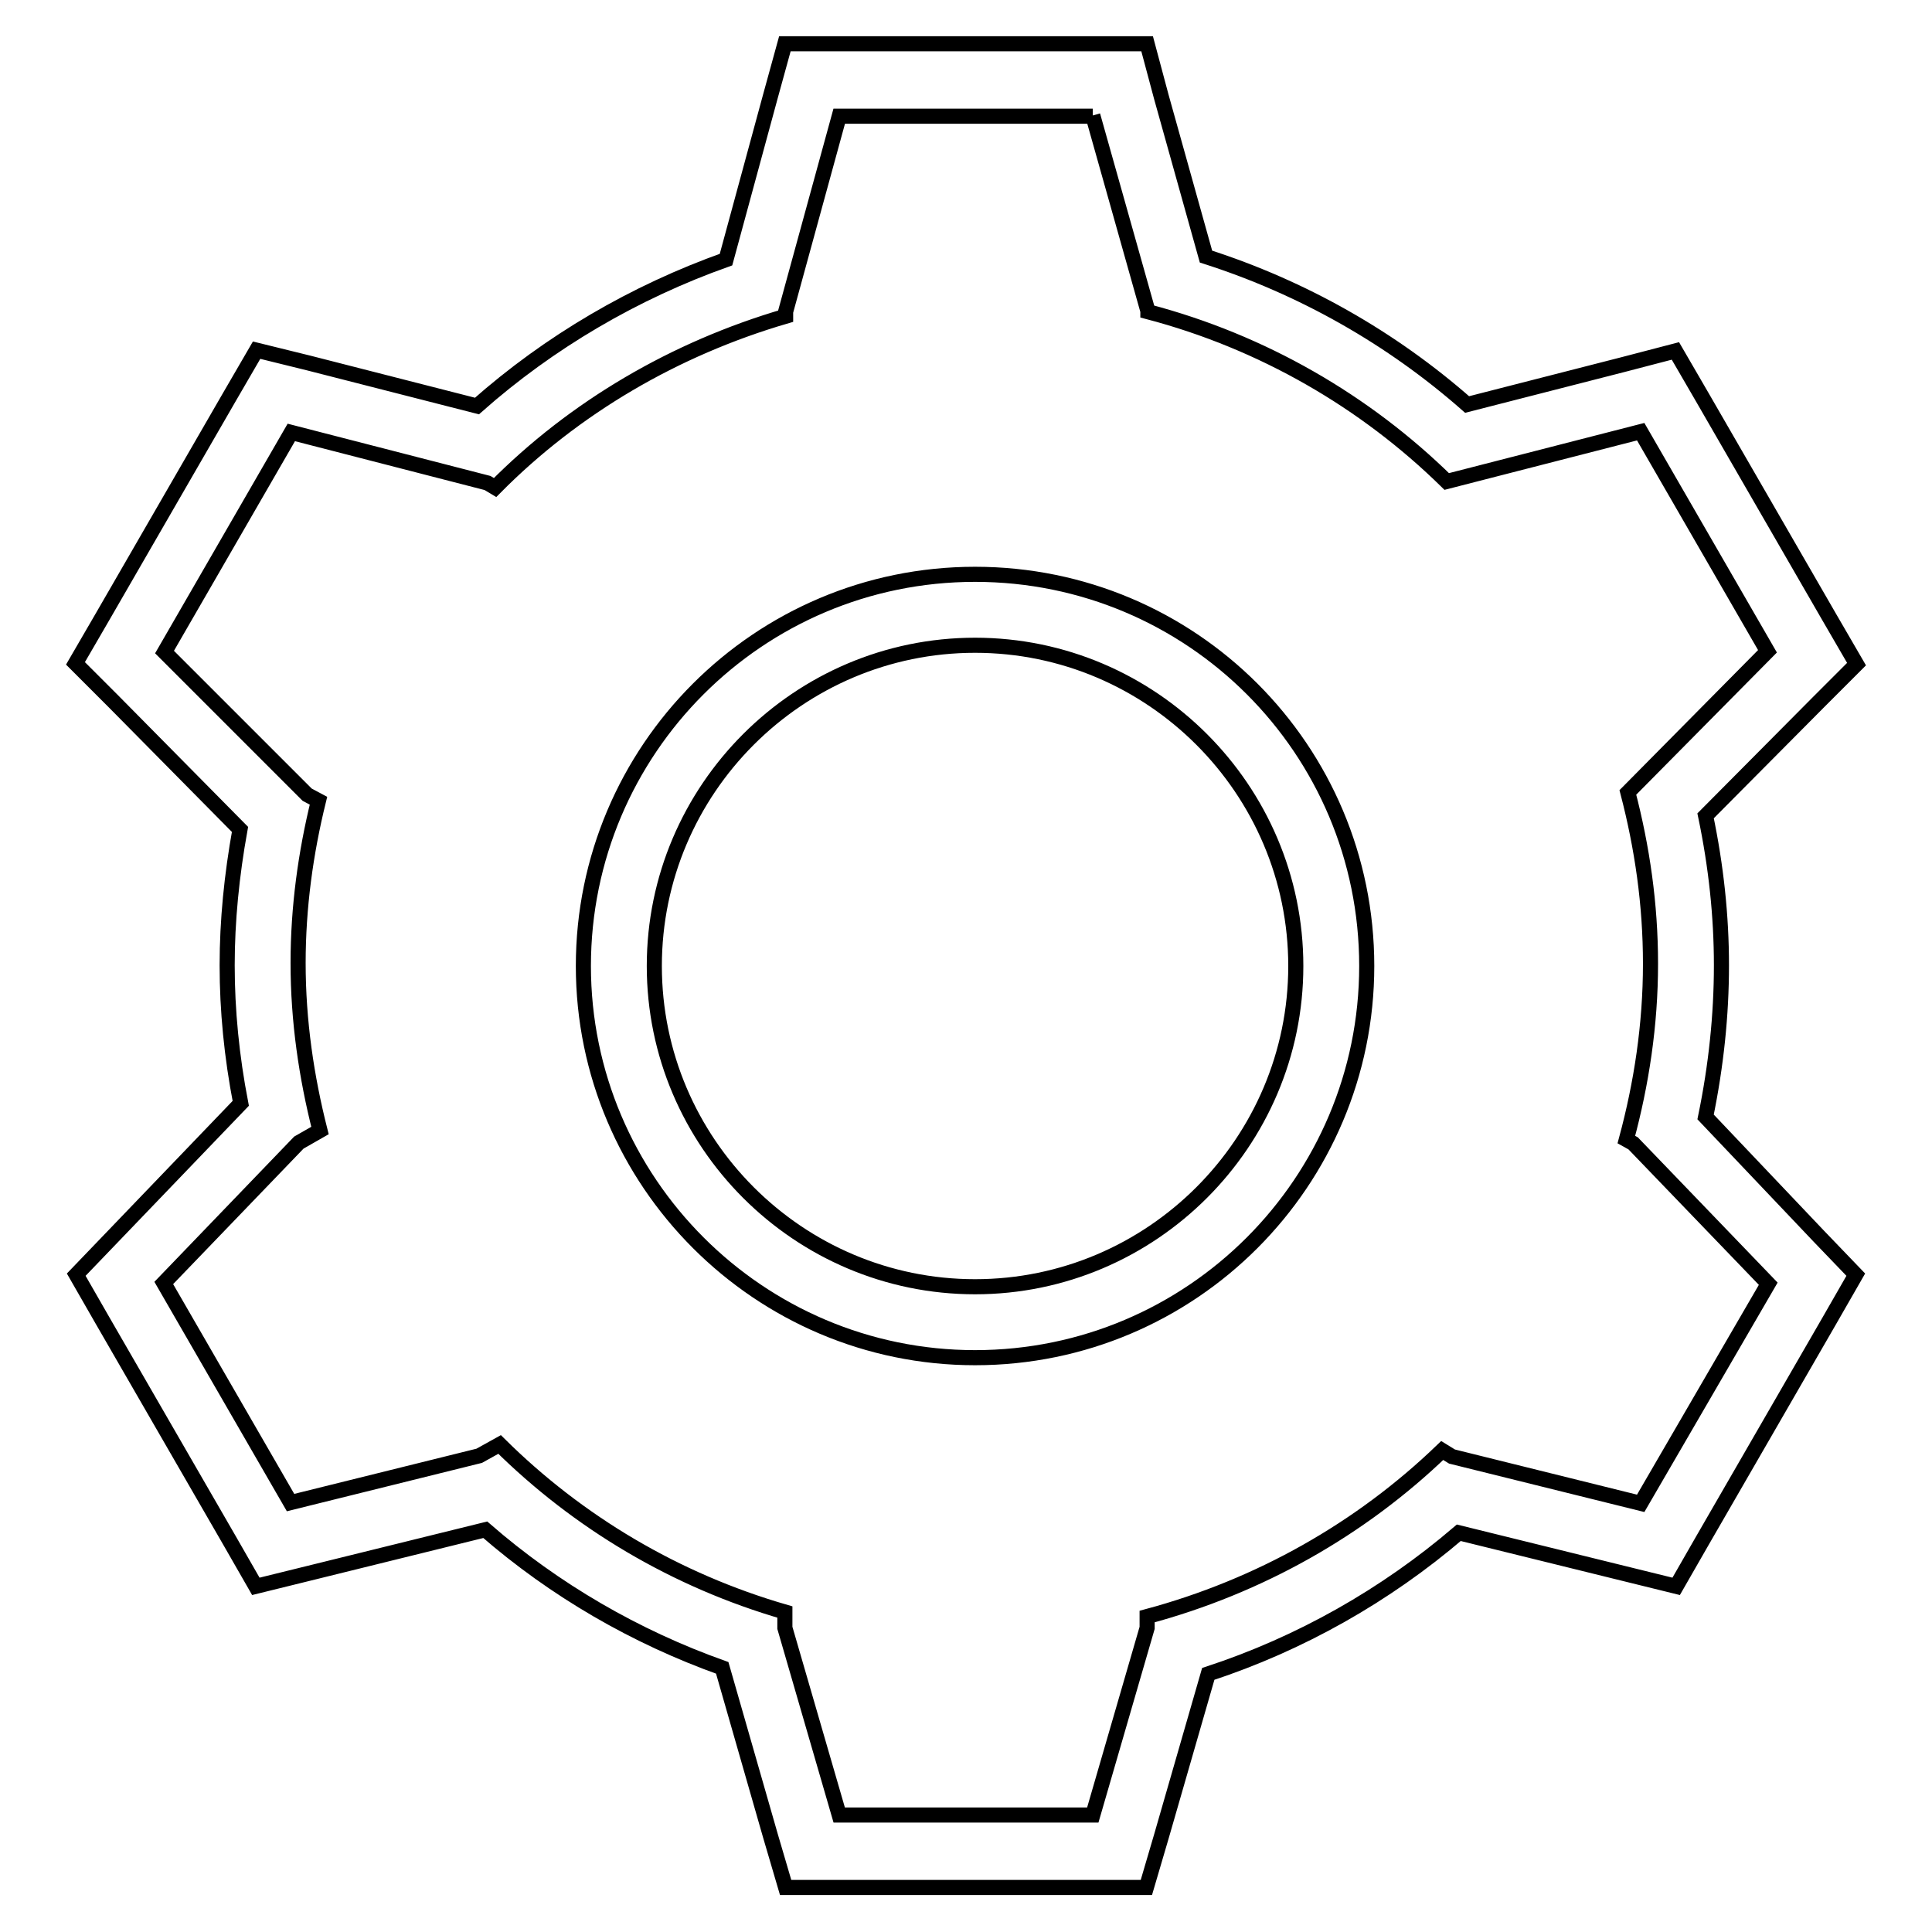
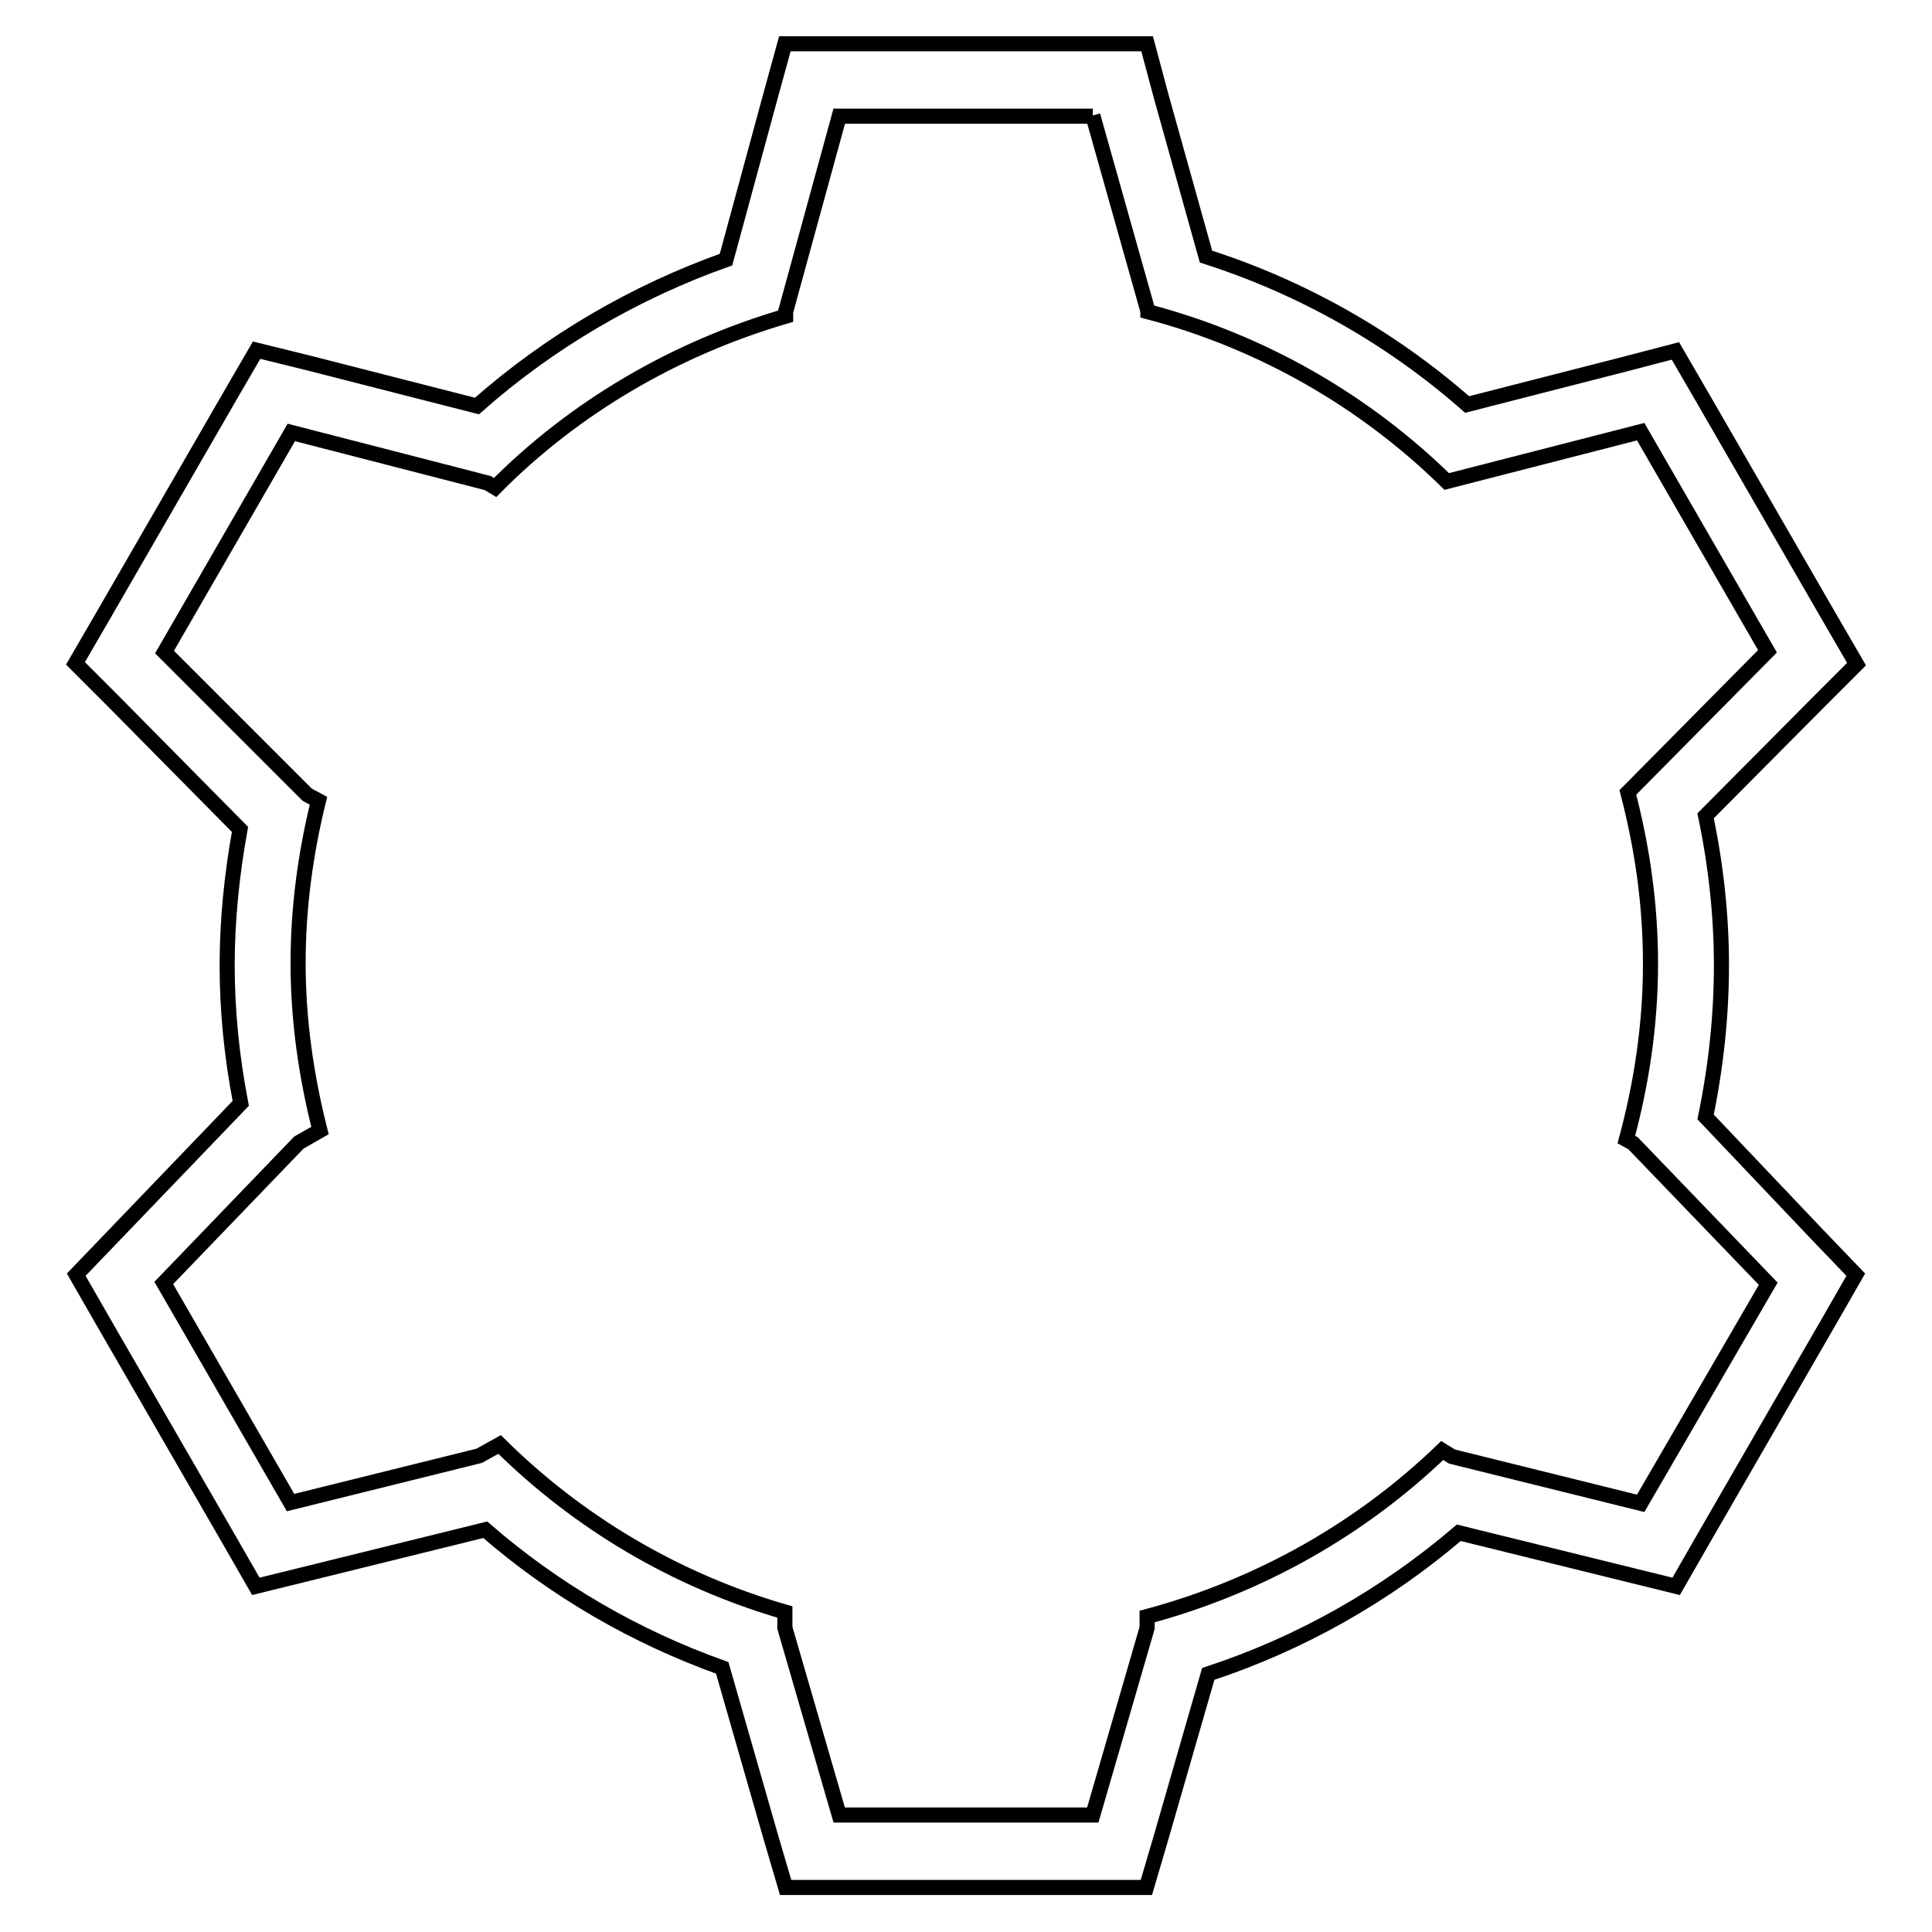
<svg xmlns="http://www.w3.org/2000/svg" version="1.1" x="0px" y="0px" viewBox="0 0 256 256" enable-background="new 0 0 256 256" xml:space="preserve">
  <g>
    <g>
      <path stroke-width="2" fill-opacity="0" stroke="#000000" d="M144.8,15.3l7.3,25.9v0.1c15.2,4,28.8,11.9,39.6,22.5l25.7-6.6l16.8,29.1l-18.5,18.7c1.9,7.3,3,14.8,3,22.7c0,8.1-1.2,15.9-3.2,23.3l0.9,0.5l17.9,18.6l-16.9,29.1l-25-6.2l-1.3-0.8c-10.8,10.4-24.2,18-39.1,22v1.5l-7.2,24.8h-33.6l-7.2-24.8v-2.1c-14.5-4.2-27.4-11.9-37.8-22.2l-2.7,1.5l-25,6.2l-16.8-29.1l17.9-18.6l2.8-1.6c-1.8-7.1-2.9-14.5-2.9-22.2c0-7.4,1-14.6,2.7-21.5l-1.5-0.8L21.8,86.4l16.8-29.1l26,6.7l1,0.6c10.5-10.6,23.8-18.4,38.5-22.7v-0.6l7.1-25.9H144.8 M152,5.8h-7.2h-33.6H104l-1.9,6.9l-5.9,21.7c-12.1,4.3-23.4,10.9-33,19.4l-22.3-5.7L34,46.4l-3.6,6.2L13.6,81.7L10,87.9l5.1,5.1l16.7,16.9c-1.1,6.1-1.7,12.1-1.7,18c0,6,0.6,12.1,1.8,18.3l-16.9,17.6l-4.9,5.1l3.5,6.1l16.8,29.1l3.5,6.1l6.9-1.7l23.5-5.8c9.2,8,19.9,14.2,31.4,18.3l6.4,22.3l2,6.8h7.1h33.6h7.1l2-6.8l6.2-21.5c12.2-4,23.5-10.4,33.2-18.7l21.9,5.4l6.9,1.7l3.5-6.1l16.8-29.1l3.5-6.1l-4.9-5.1L226,148c1.4-6.8,2.1-13.5,2.1-20.1c0-6.5-0.7-13.1-2.1-19.8l14.9-15l5.1-5.1l-3.6-6.2l-16.8-29.1l-3.6-6.2l-6.9,1.8l-20.7,5.3c-10-8.8-21.8-15.5-34.6-19.6l-5.9-21.1L152,5.8L152,5.8z" />
-       <path stroke-width="2" fill-opacity="0" stroke="#000000" d="M129.2,85.5c23.4,0,42.5,19.1,42.5,42.5s-19.1,42.5-42.5,42.5c-23.4,0-42.5-19.1-42.5-42.5S105.8,85.5,129.2,85.5 M129.2,76.1c-28.7,0-51.9,23.3-51.9,51.9s23.3,51.9,51.9,51.9c28.7,0,51.9-23.3,51.9-51.9C181.1,99.3,157.9,76.1,129.2,76.1L129.2,76.1z" />
    </g>
  </g>
</svg>